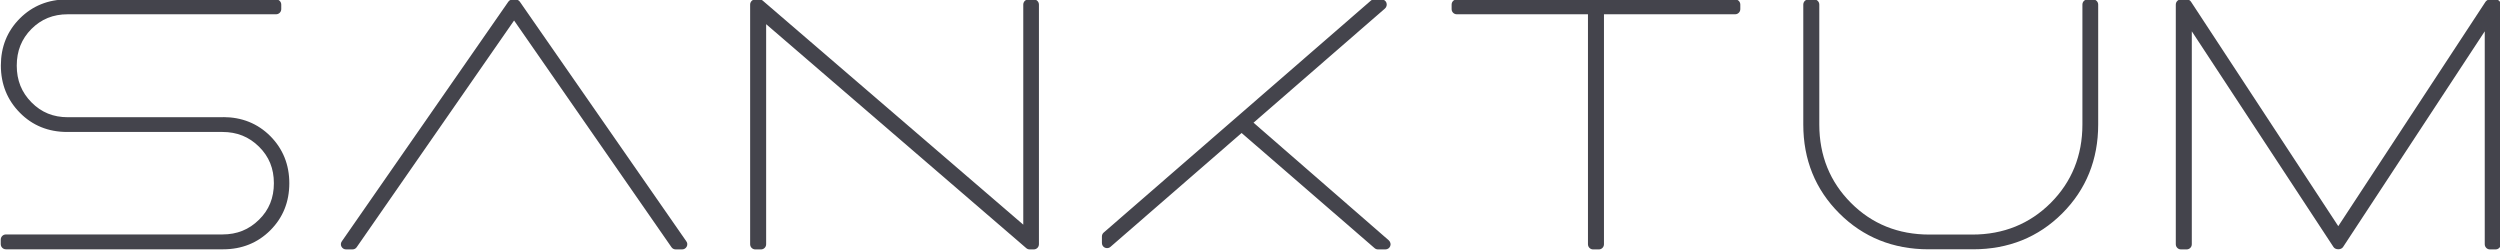
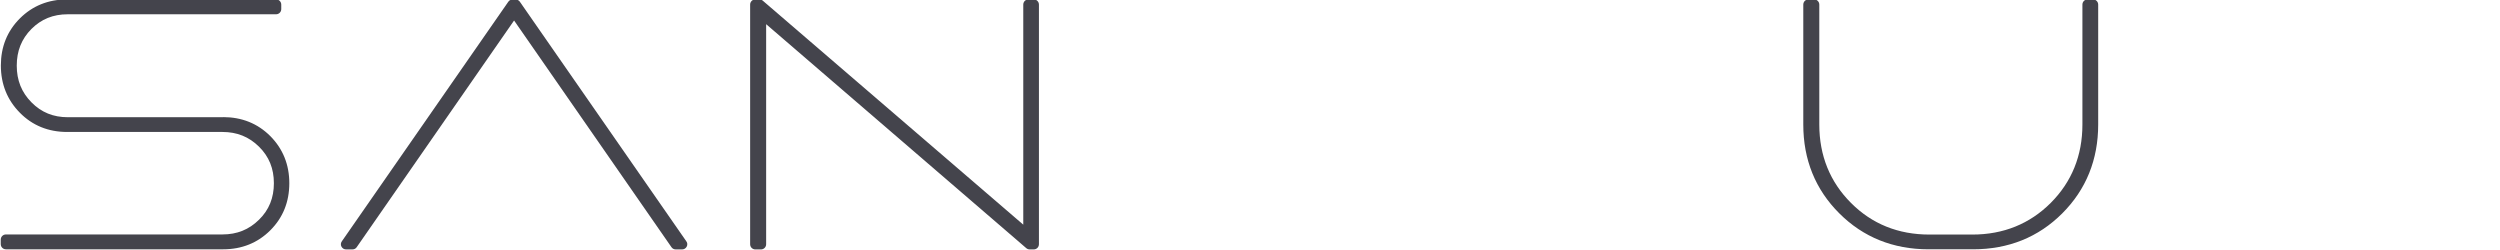
<svg xmlns="http://www.w3.org/2000/svg" id="a" version="1.1" viewBox="0 0 217.11 21.71">
-   <path d="M108.855,10.66L120.275.74c.14-.12.19-.32.13-.5-.07-.18-.23-.29-.42-.29h-.65c-.11,0-.21.04-.29.11l-23.2,20.14c-.1.09-.15.21-.15.34v.56c0,.18.1.34.26.41s.35.05.48-.07l11.39-9.89,11.55,10c.08.07.19.11.29.11h.65c.19,0,.36-.12.42-.29.07-.17.01-.37-.13-.5l-11.74-10.21h-.01Z" fill="#44444c" />
  <path d="M19.385,10.18H5.895c-1.27,0-2.3-.42-3.16-1.29-.86-.87-1.28-1.91-1.28-3.19s.42-2.32,1.27-3.18c.86-.86,1.89-1.28,3.16-1.28h18.09c.25,0,.45-.2.45-.45v-.39c0-.25-.2-.45-.45-.45H5.825C4.195-.05,2.815.51,1.725,1.6.625,2.7.075,4.07.075,5.69s.56,3,1.65,4.1c1.09,1.11,2.48,1.67,4.1,1.67h13.49c1.27,0,2.31.42,3.18,1.28s1.29,1.9,1.29,3.17-.42,2.32-1.29,3.17c-.87.86-1.91,1.28-3.18,1.28H.515c-.25,0-.45.2-.45.45v.39c0,.25.2.45.45.45h18.86c1.63,0,3.01-.56,4.1-1.65,1.1-1.1,1.65-2.47,1.65-4.09s-.56-2.99-1.65-4.09c-1.1-1.1-2.48-1.65-4.1-1.65l.01.01Z" fill="#44444c" />
  <path d="M89.765-.05h-.45c-.25,0-.45.2-.45.45v19.11L66.245.06c-.08-.07-.19-.11-.29-.11h-.36c-.25,0-.45.2-.45.45v20.81c0,.25.2.45.45.45h.49c.25,0,.45-.2.45-.45V2.1l22.59,19.45c.08.07.19.11.29.11h.36c.25,0,.45-.2.45-.45V.4c0-.25-.2-.45-.45-.45h-.01Z" fill="#44444c" />
-   <path d="M150.685-.05h-24.17c-.25,0-.45.2-.45.45v.39c0,.25.2.45.45.45h11.39v19.97c0,.25.2.45.45.45h.49c.25,0,.45-.2.45-.45V1.24h11.39c.25,0,.45-.2.45-.45v-.39c0-.25-.2-.45-.45-.45Z" fill="#44444c" />
  <path d="M181.775-.05h-.48c-.25,0-.45.2-.45.45v10.42c0,2.69-.93,4.98-2.75,6.8s-4.11,2.75-6.8,2.75h-3.75c-2.69,0-4.98-.92-6.8-2.75-1.82-1.82-2.75-4.11-2.75-6.8V.4c0-.25-.2-.45-.45-.45h-.49c-.25,0-.45.2-.45.45v10.42c0,3.04,1.05,5.64,3.13,7.71,2.07,2.07,4.68,3.12,7.74,3.12h3.88c3.07,0,5.67-1.05,7.74-3.12s3.12-4.67,3.12-7.71V.4c0-.25-.2-.45-.45-.45h.01Z" fill="#44444c" />
-   <path d="M216.725-.05h-.49c-.15,0-.29.08-.38.2l-12.79,19.49L190.275.15c-.08-.13-.23-.2-.38-.2h-.49c-.25,0-.45.2-.45.45v20.81c0,.25.2.45.45.45h.49c.25,0,.45-.2.45-.45V2.72l12.31,18.74c.17.25.65.25.82,0l12.31-18.74v18.49c0,.25.2.45.45.45h.49c.25,0,.45-.2.45-.45V.4c0-.25-.2-.45-.45-.45Z" fill="#44444c" />
  <path d="M45.145.15c-.08-.12-.22-.19-.37-.19h-.26c-.15,0-.29.07-.37.19l-14.46,20.81c-.1.14-.11.32-.03.46.08.15.23.24.4.24h.55c.15,0,.29-.07.37-.19L44.645,1.78l13.67,19.69c.08.12.22.19.37.19h.55c.17,0,.32-.09.4-.24s.07-.33-.03-.46L45.145.15Z" fill="#44444c" />
</svg>